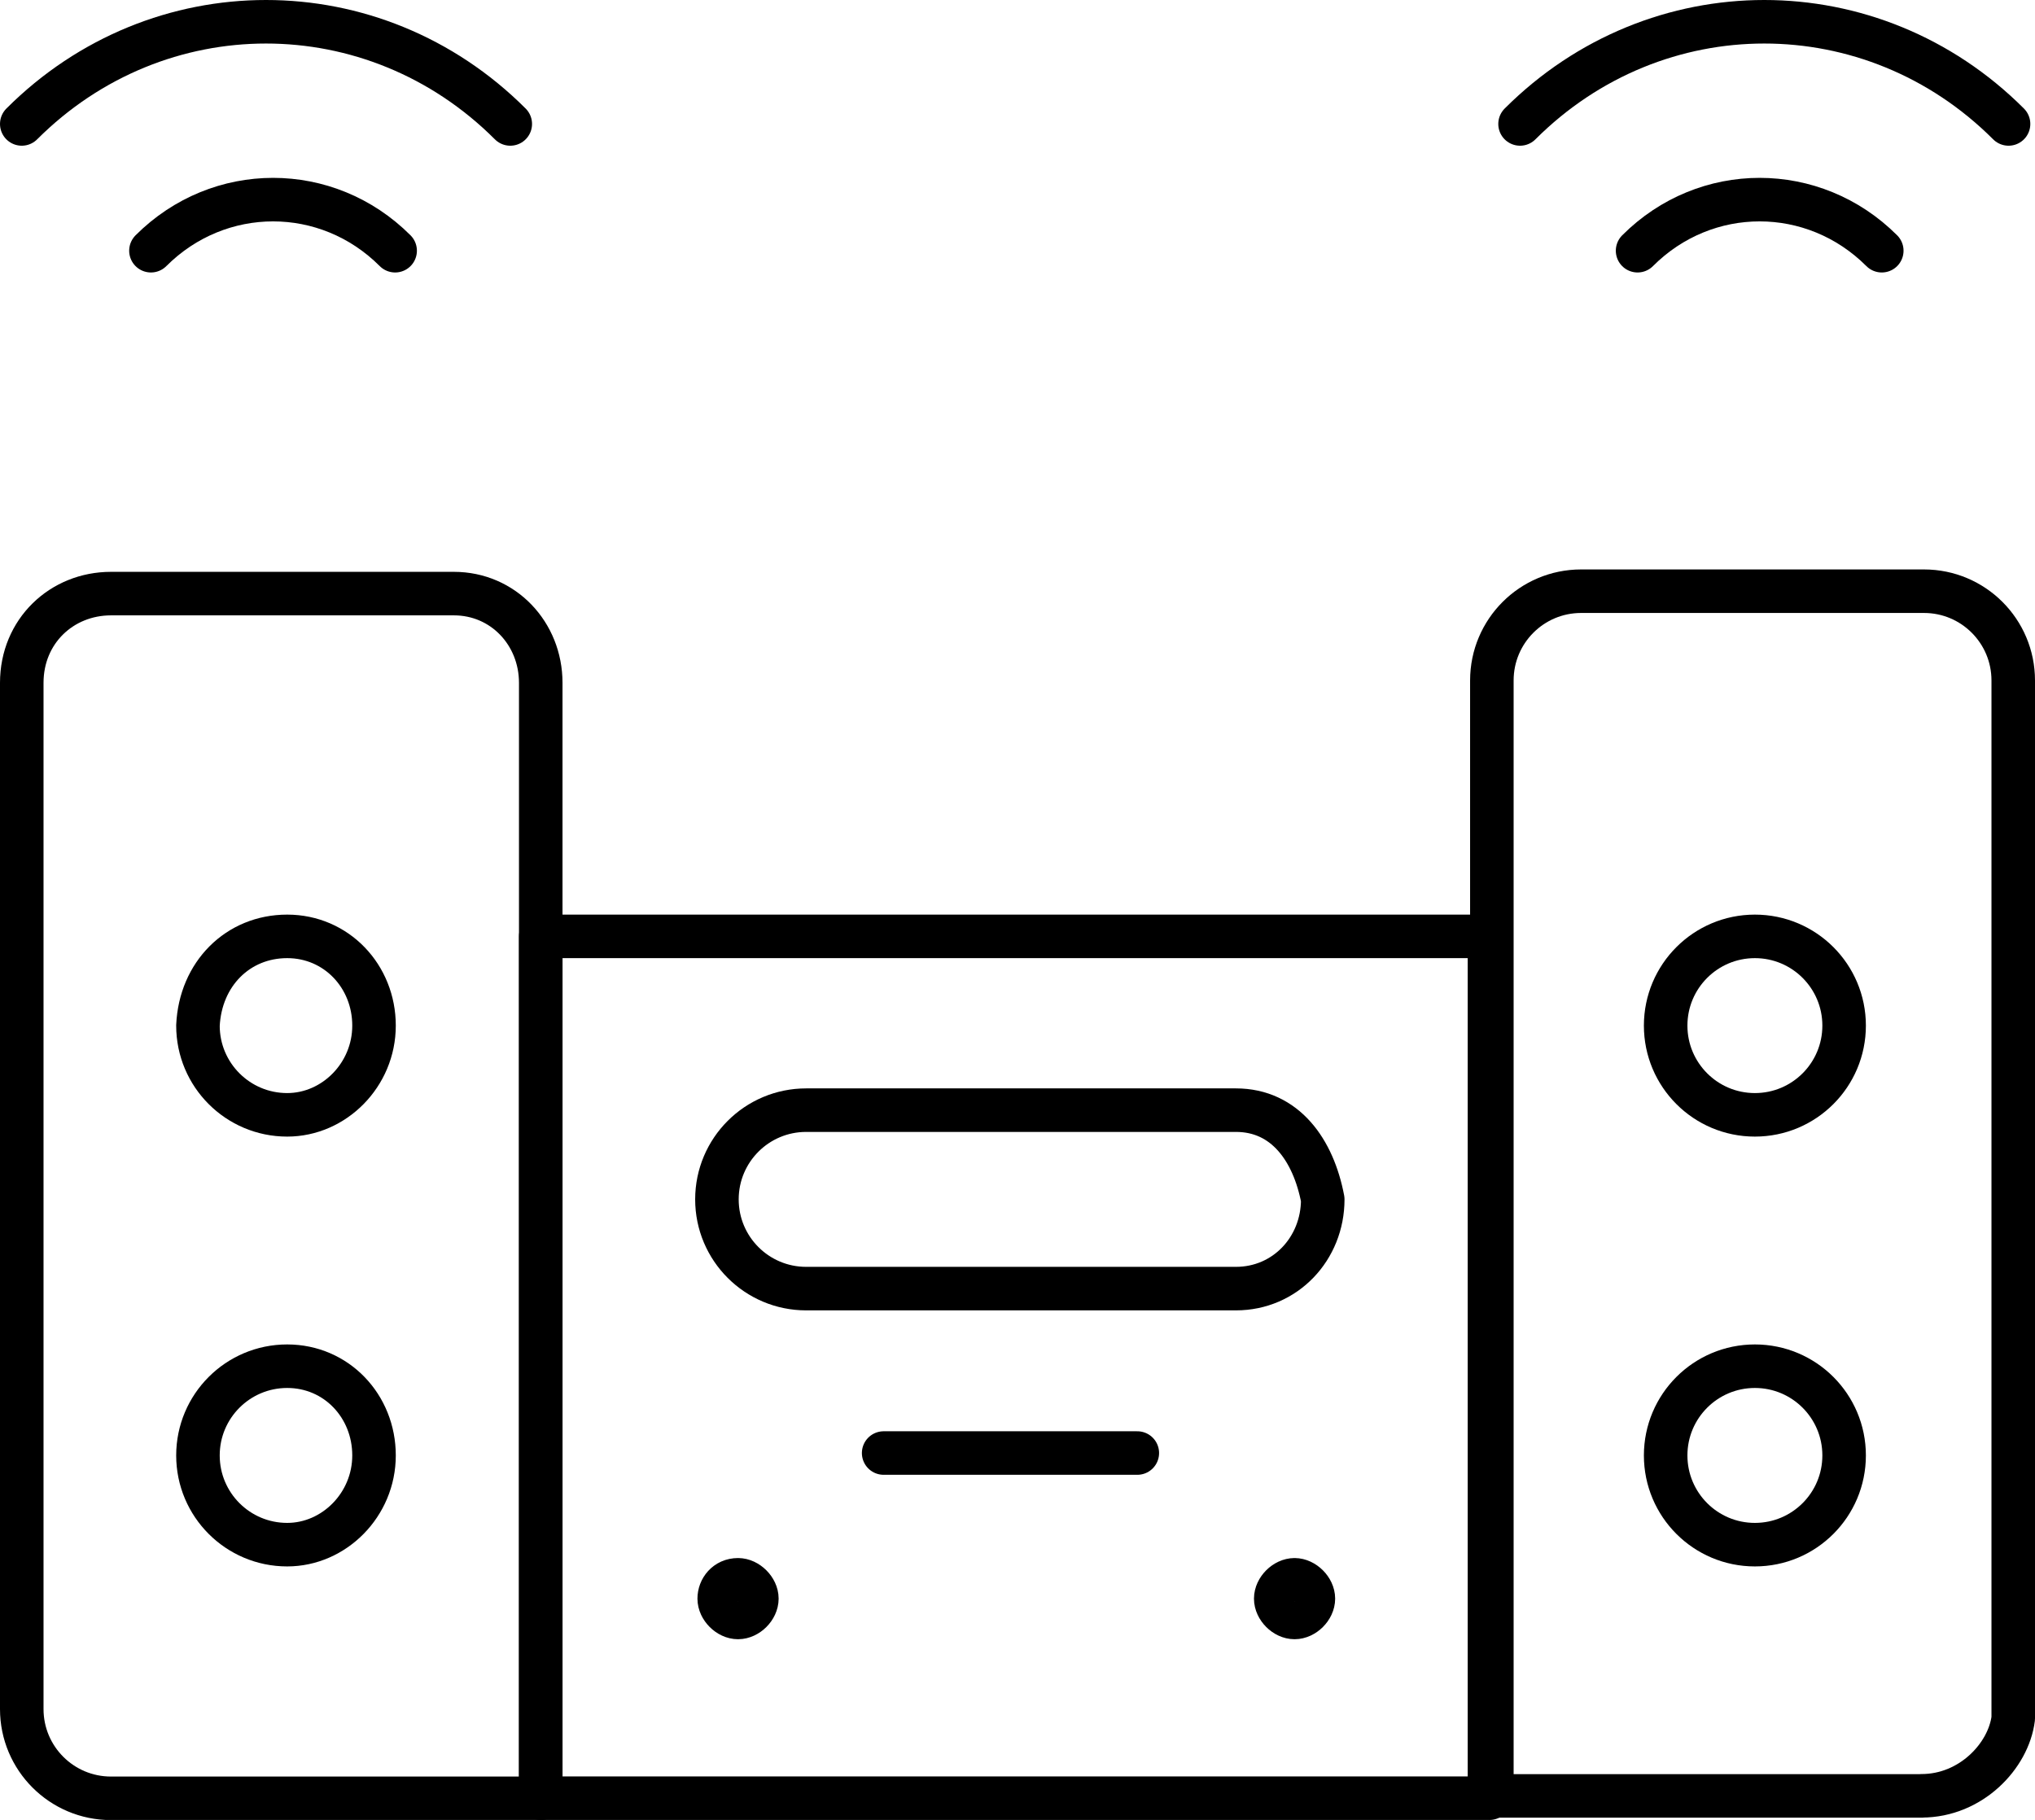
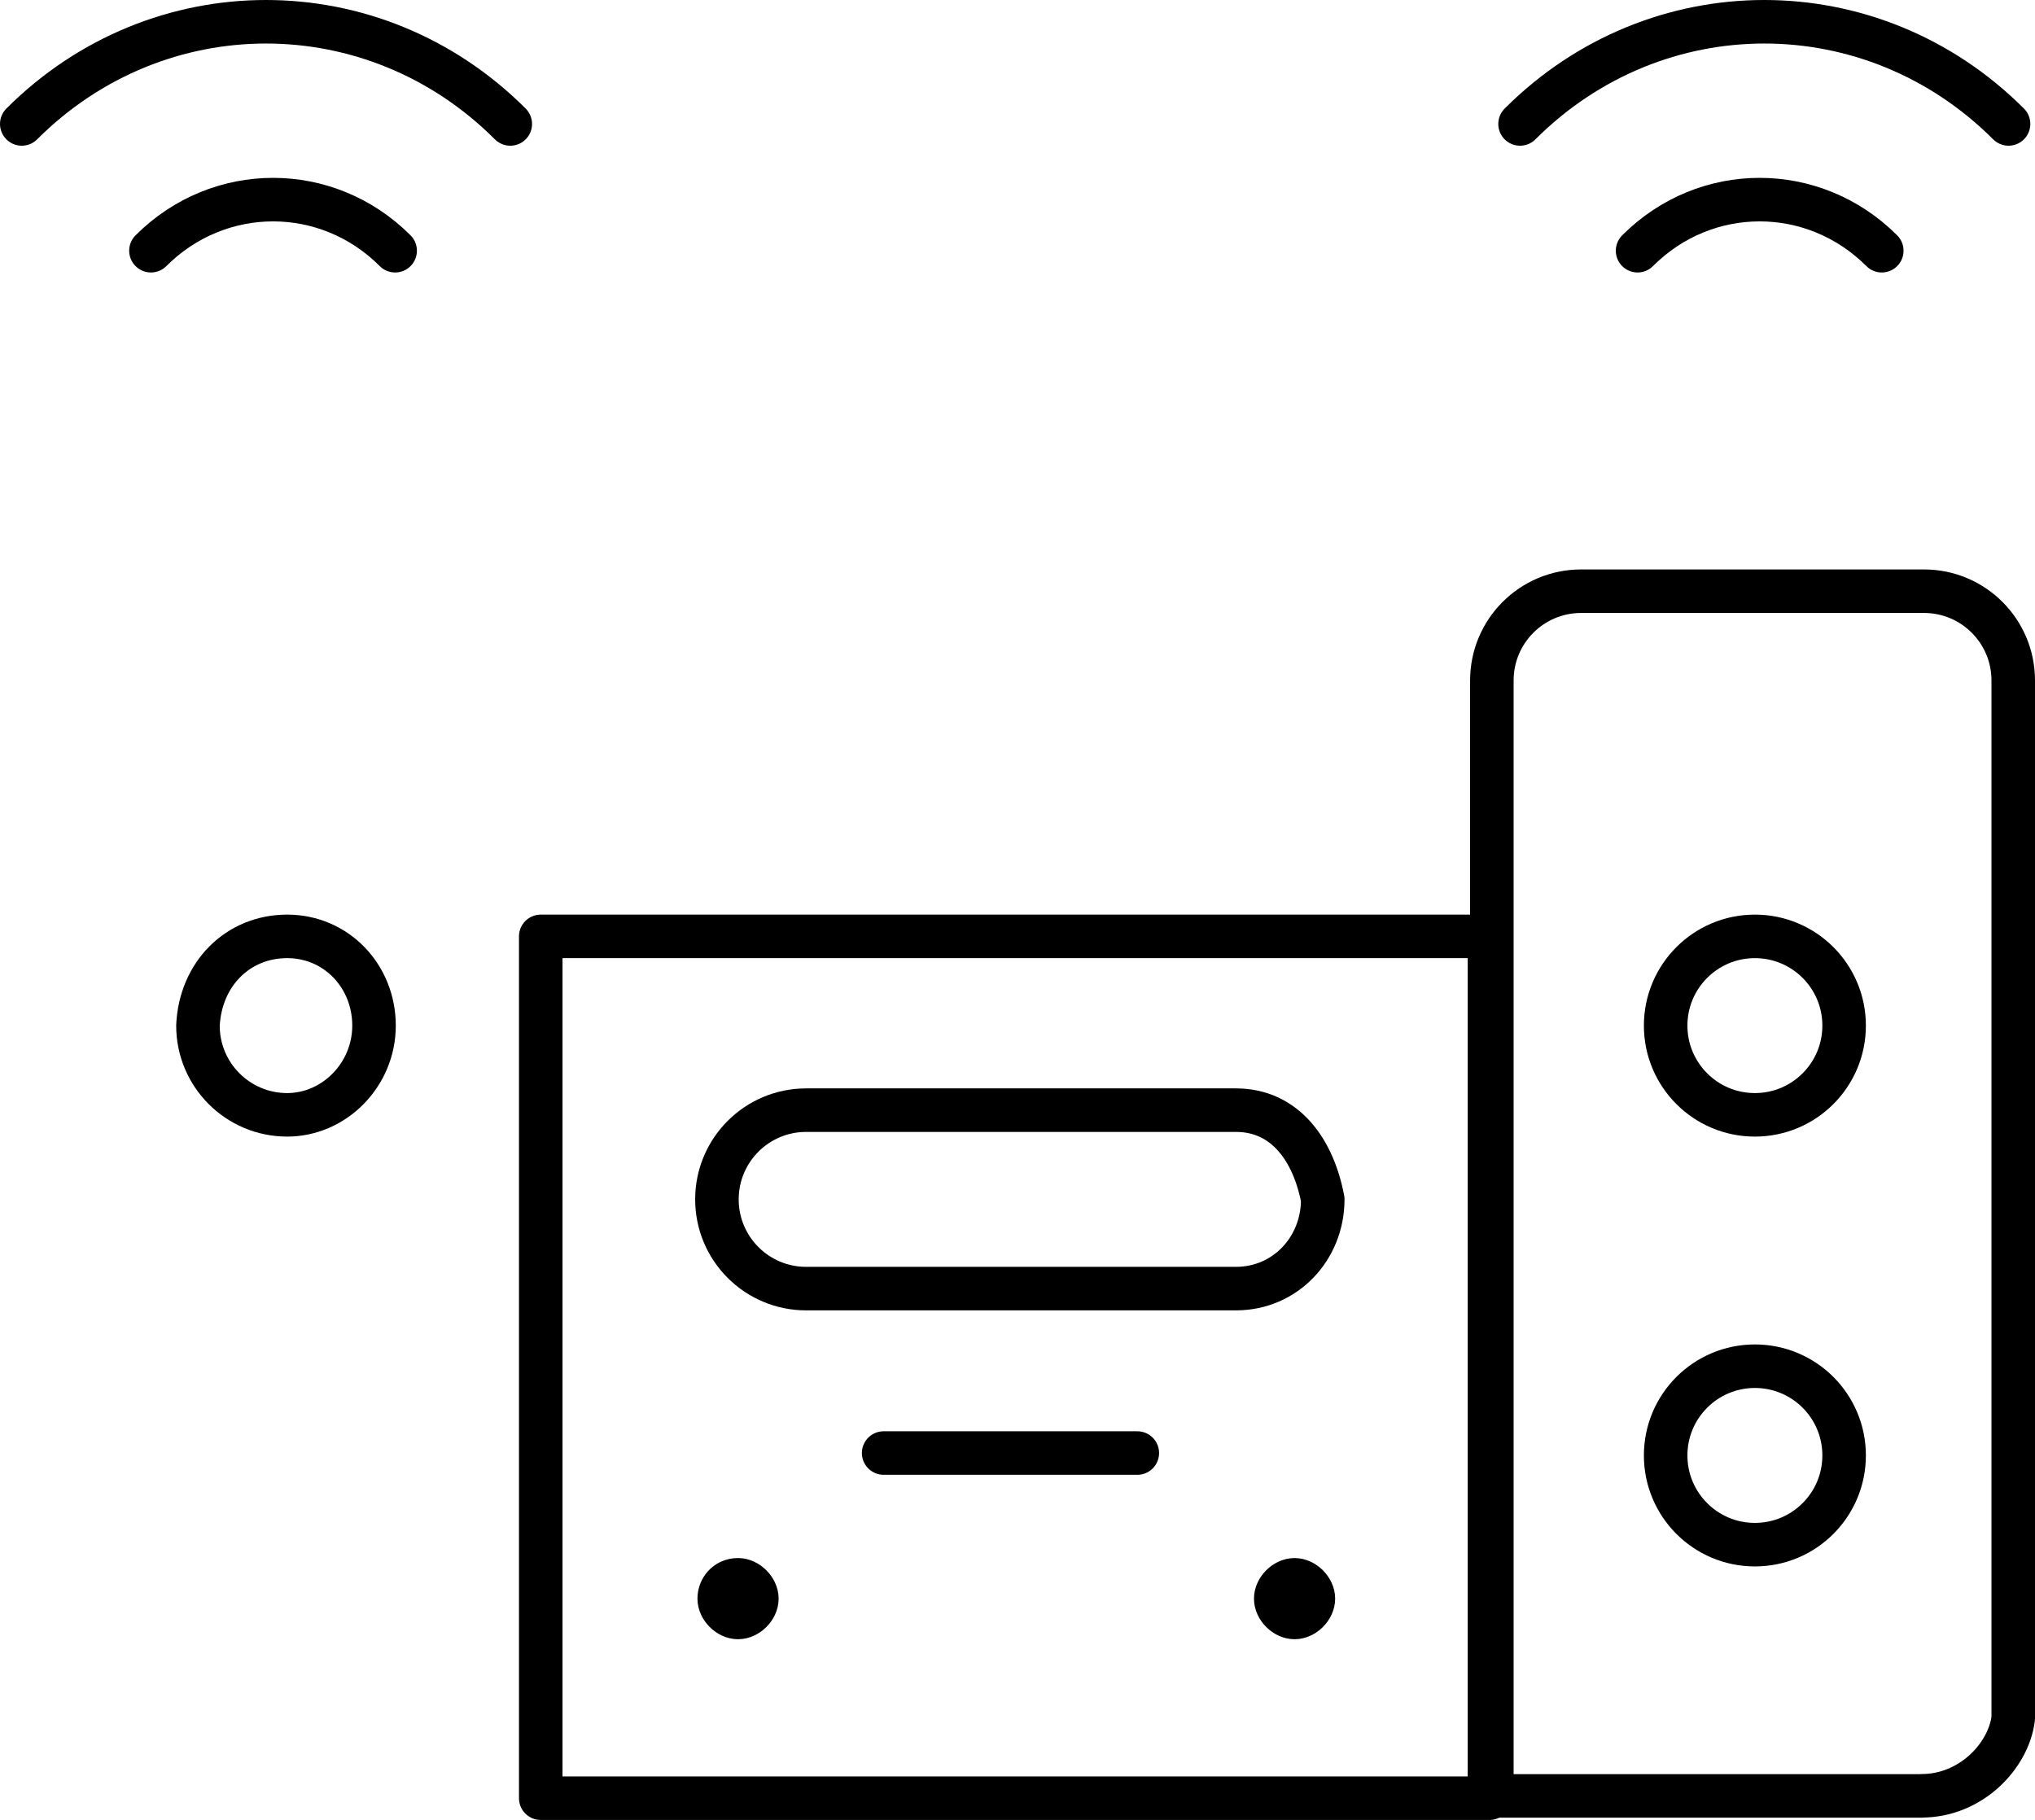
<svg xmlns="http://www.w3.org/2000/svg" id="_レイヤー_1" data-name="レイヤー 1" viewBox="0 0 187 167.25">
  <defs>
    <style>
      .cls-1 {
        fill: none;
        stroke: #000;
        stroke-linecap: round;
        stroke-linejoin: round;
        stroke-width: 4px;
      }
    </style>
  </defs>
-   <path class="cls-1" d="M10.2,54.55h31.51c4.53,0,7.98,3.67,7.98,8.2v102.51H10.2c-4.53,0-8.2-3.67-8.2-8.2V62.75c0-4.75,3.67-8.2,8.2-8.2Z" />
  <path class="cls-1" d="M49.69,86.05h87.18v79.2H49.69v-79.2Z" />
-   <path class="cls-1" d="M26.39,125.55c4.53,0,7.98,3.67,7.98,8.2s-3.67,8.2-7.98,8.2c-4.53,0-8.2-3.67-8.2-8.2s3.67-8.2,8.2-8.2Z" />
  <path class="cls-1" d="M26.39,86.05c4.53,0,7.98,3.67,7.98,8.2s-3.67,8.2-7.98,8.2c-4.53,0-8.2-3.67-8.2-8.2.22-4.75,3.67-8.2,8.2-8.2Z" />
  <path class="cls-1" d="M176.58,165.04h-39.49V62.53c0-4.53,3.67-8.2,8.2-8.2h31.51c4.53,0,8.2,3.67,8.2,8.2v95.38c-.43,3.45-3.88,7.12-8.42,7.12Z" />
  <path class="cls-1" d="M161.26,125.55c4.53,0,8.2,3.67,8.2,8.2s-3.67,8.2-8.2,8.2-8.2-3.67-8.2-8.2,3.67-8.2,8.2-8.2Z" />
  <path class="cls-1" d="M161.26,86.05c4.53,0,8.2,3.67,8.2,8.2s-3.67,8.2-8.2,8.2-8.2-3.67-8.2-8.2,3.67-8.2,8.2-8.2Z" />
  <path class="cls-1" d="M113.57,102.02h-39.49c-4.53,0-8.2,3.67-8.2,8.2s3.67,8.2,8.2,8.2h39.49c4.53,0,7.98-3.67,7.98-8.2-.86-4.53-3.45-8.2-7.98-8.2Z" />
  <path class="cls-1" d="M67.82,145.18c.86,0,1.73.86,1.73,1.73s-.86,1.73-1.73,1.73-1.73-.86-1.73-1.73.65-1.73,1.73-1.73" />
  <path class="cls-1" d="M118.96,145.18c.86,0,1.73.86,1.73,1.73s-.86,1.73-1.73,1.73-1.73-.86-1.73-1.73.86-1.73,1.73-1.73" />
  <path class="cls-1" d="M81.2,133.53h23.31" />
  <path class="cls-1" d="M13.87,23.04c6.26-6.26,16.19-6.26,22.44,0h0" />
  <path class="cls-1" d="M2,11.39C14.52-1.13,34.37-1.13,46.89,11.39h0" />
  <path class="cls-1" d="M172.92,23.04c-6.26-6.26-16.19-6.26-22.44,0h0" />
  <path class="cls-1" d="M184.57,11.39c-12.52-12.52-32.37-12.52-44.89,0h0" />
</svg>